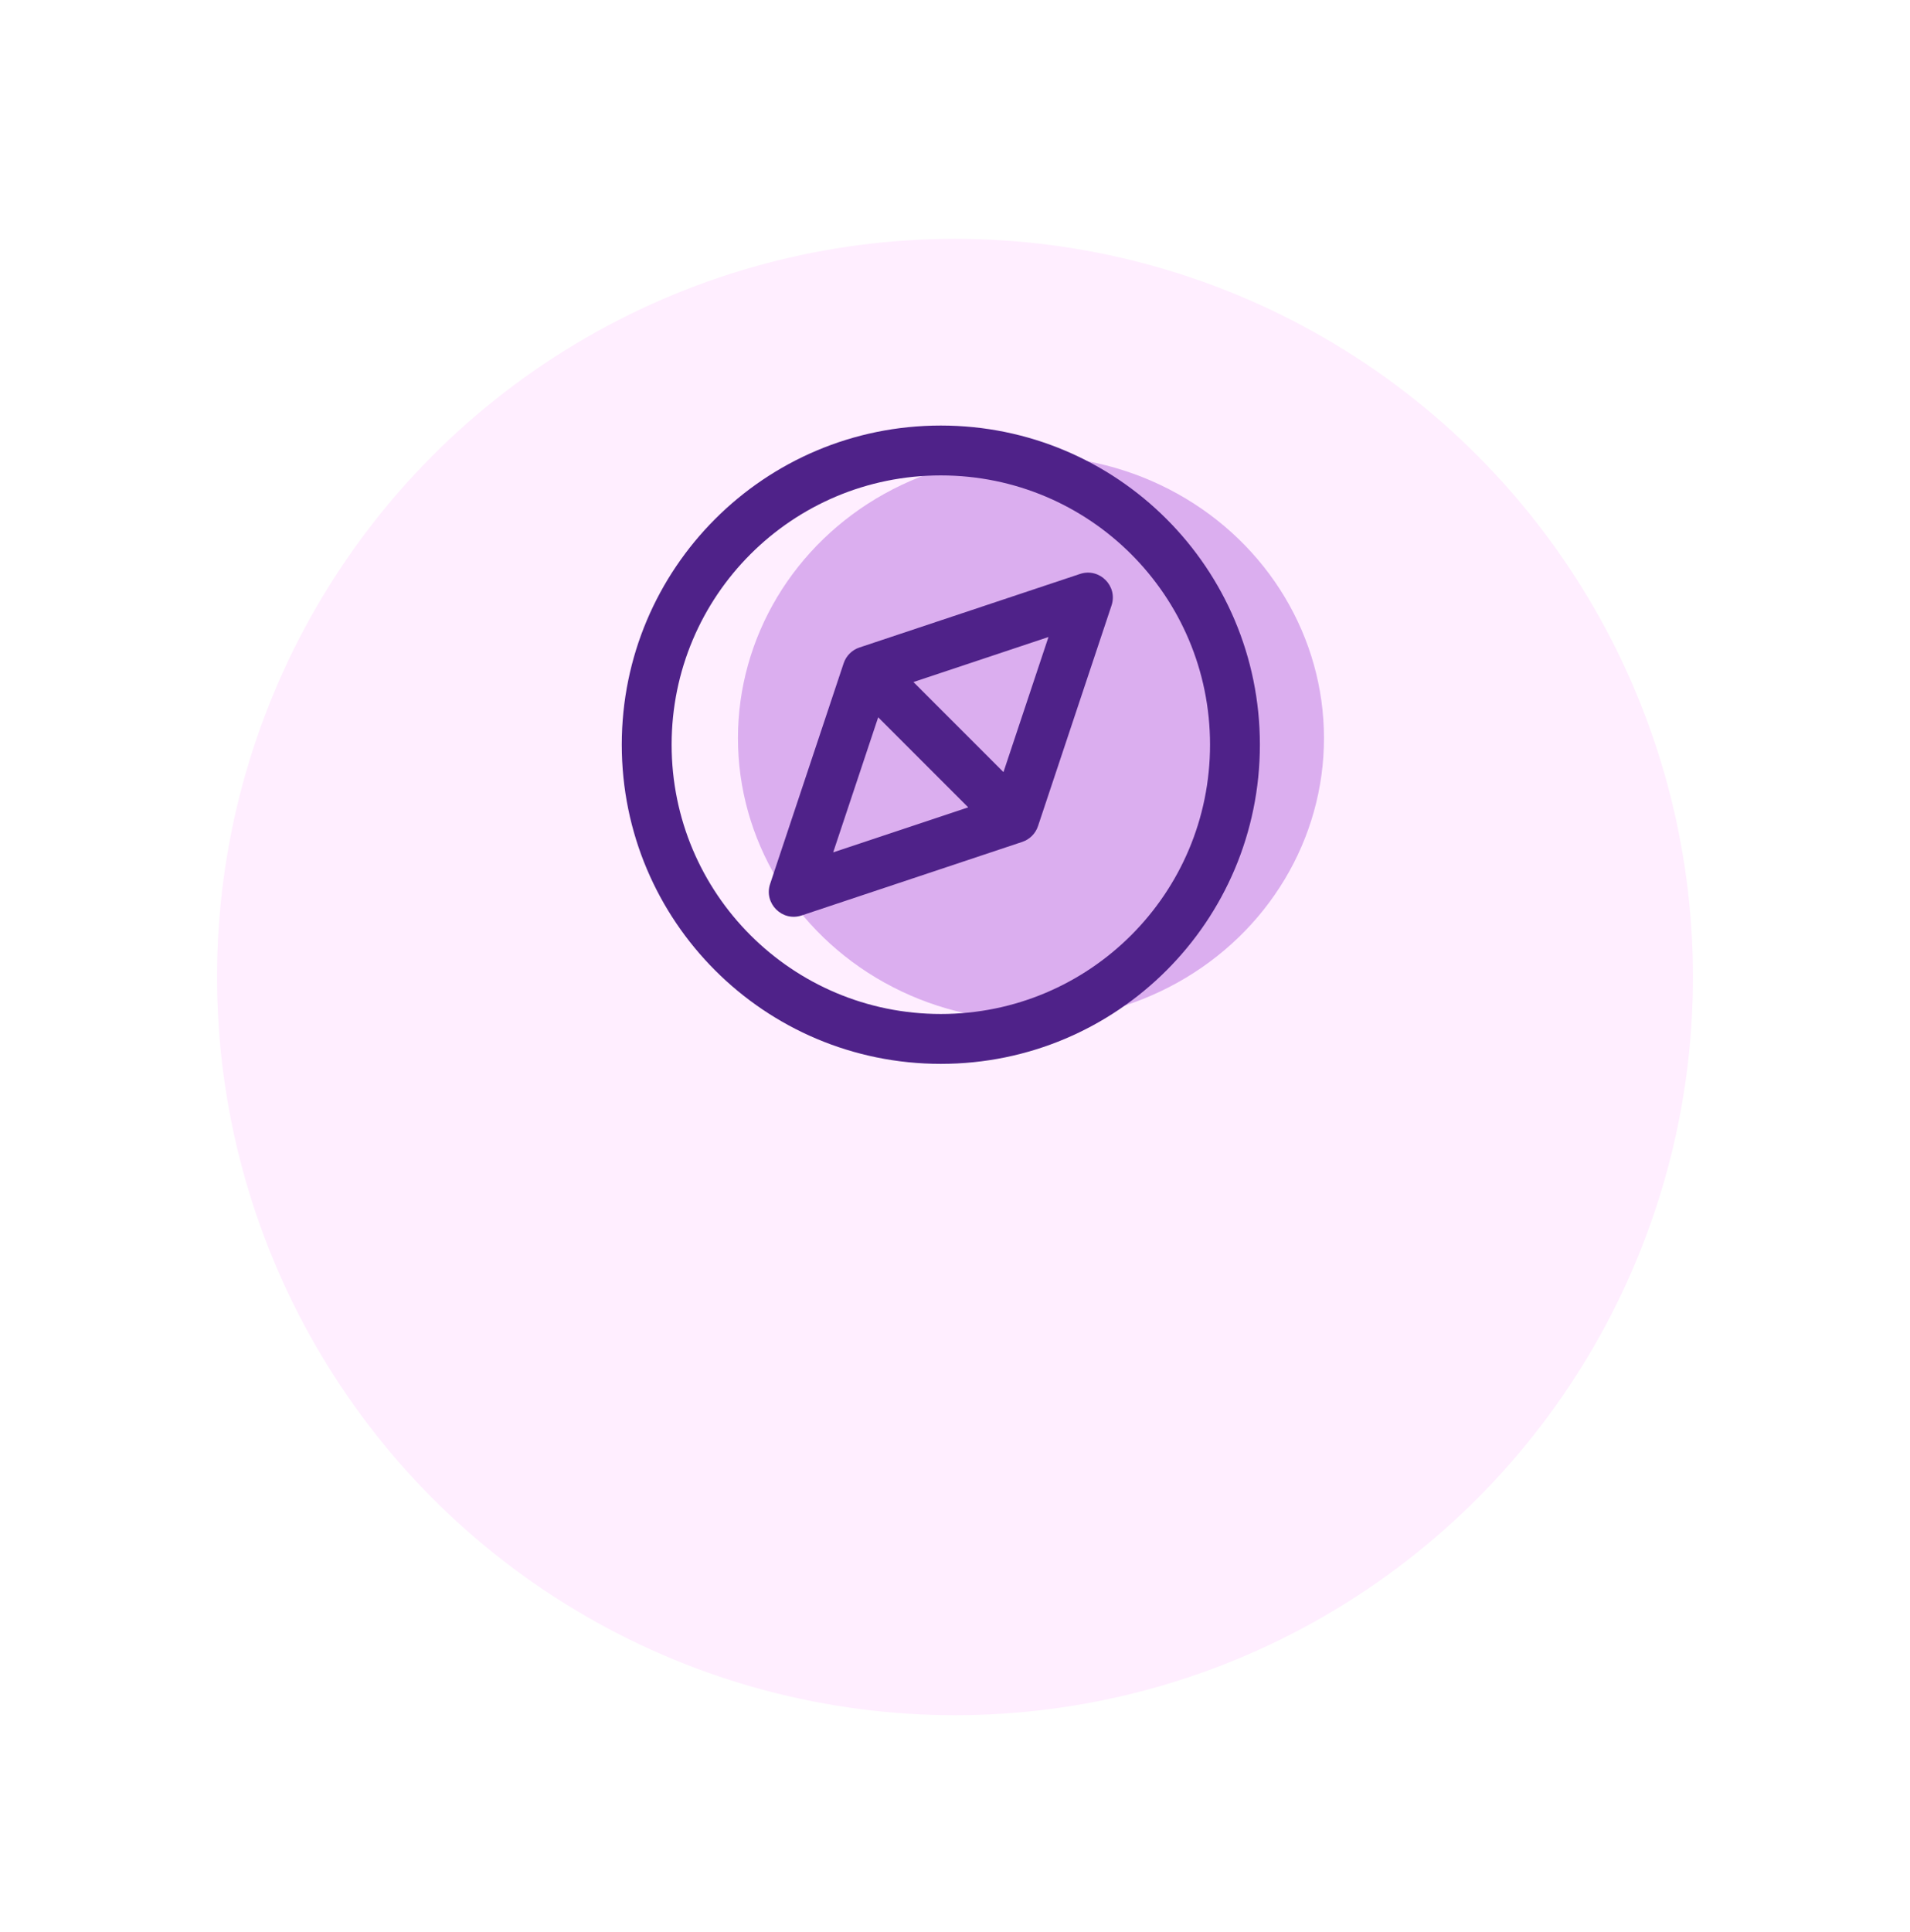
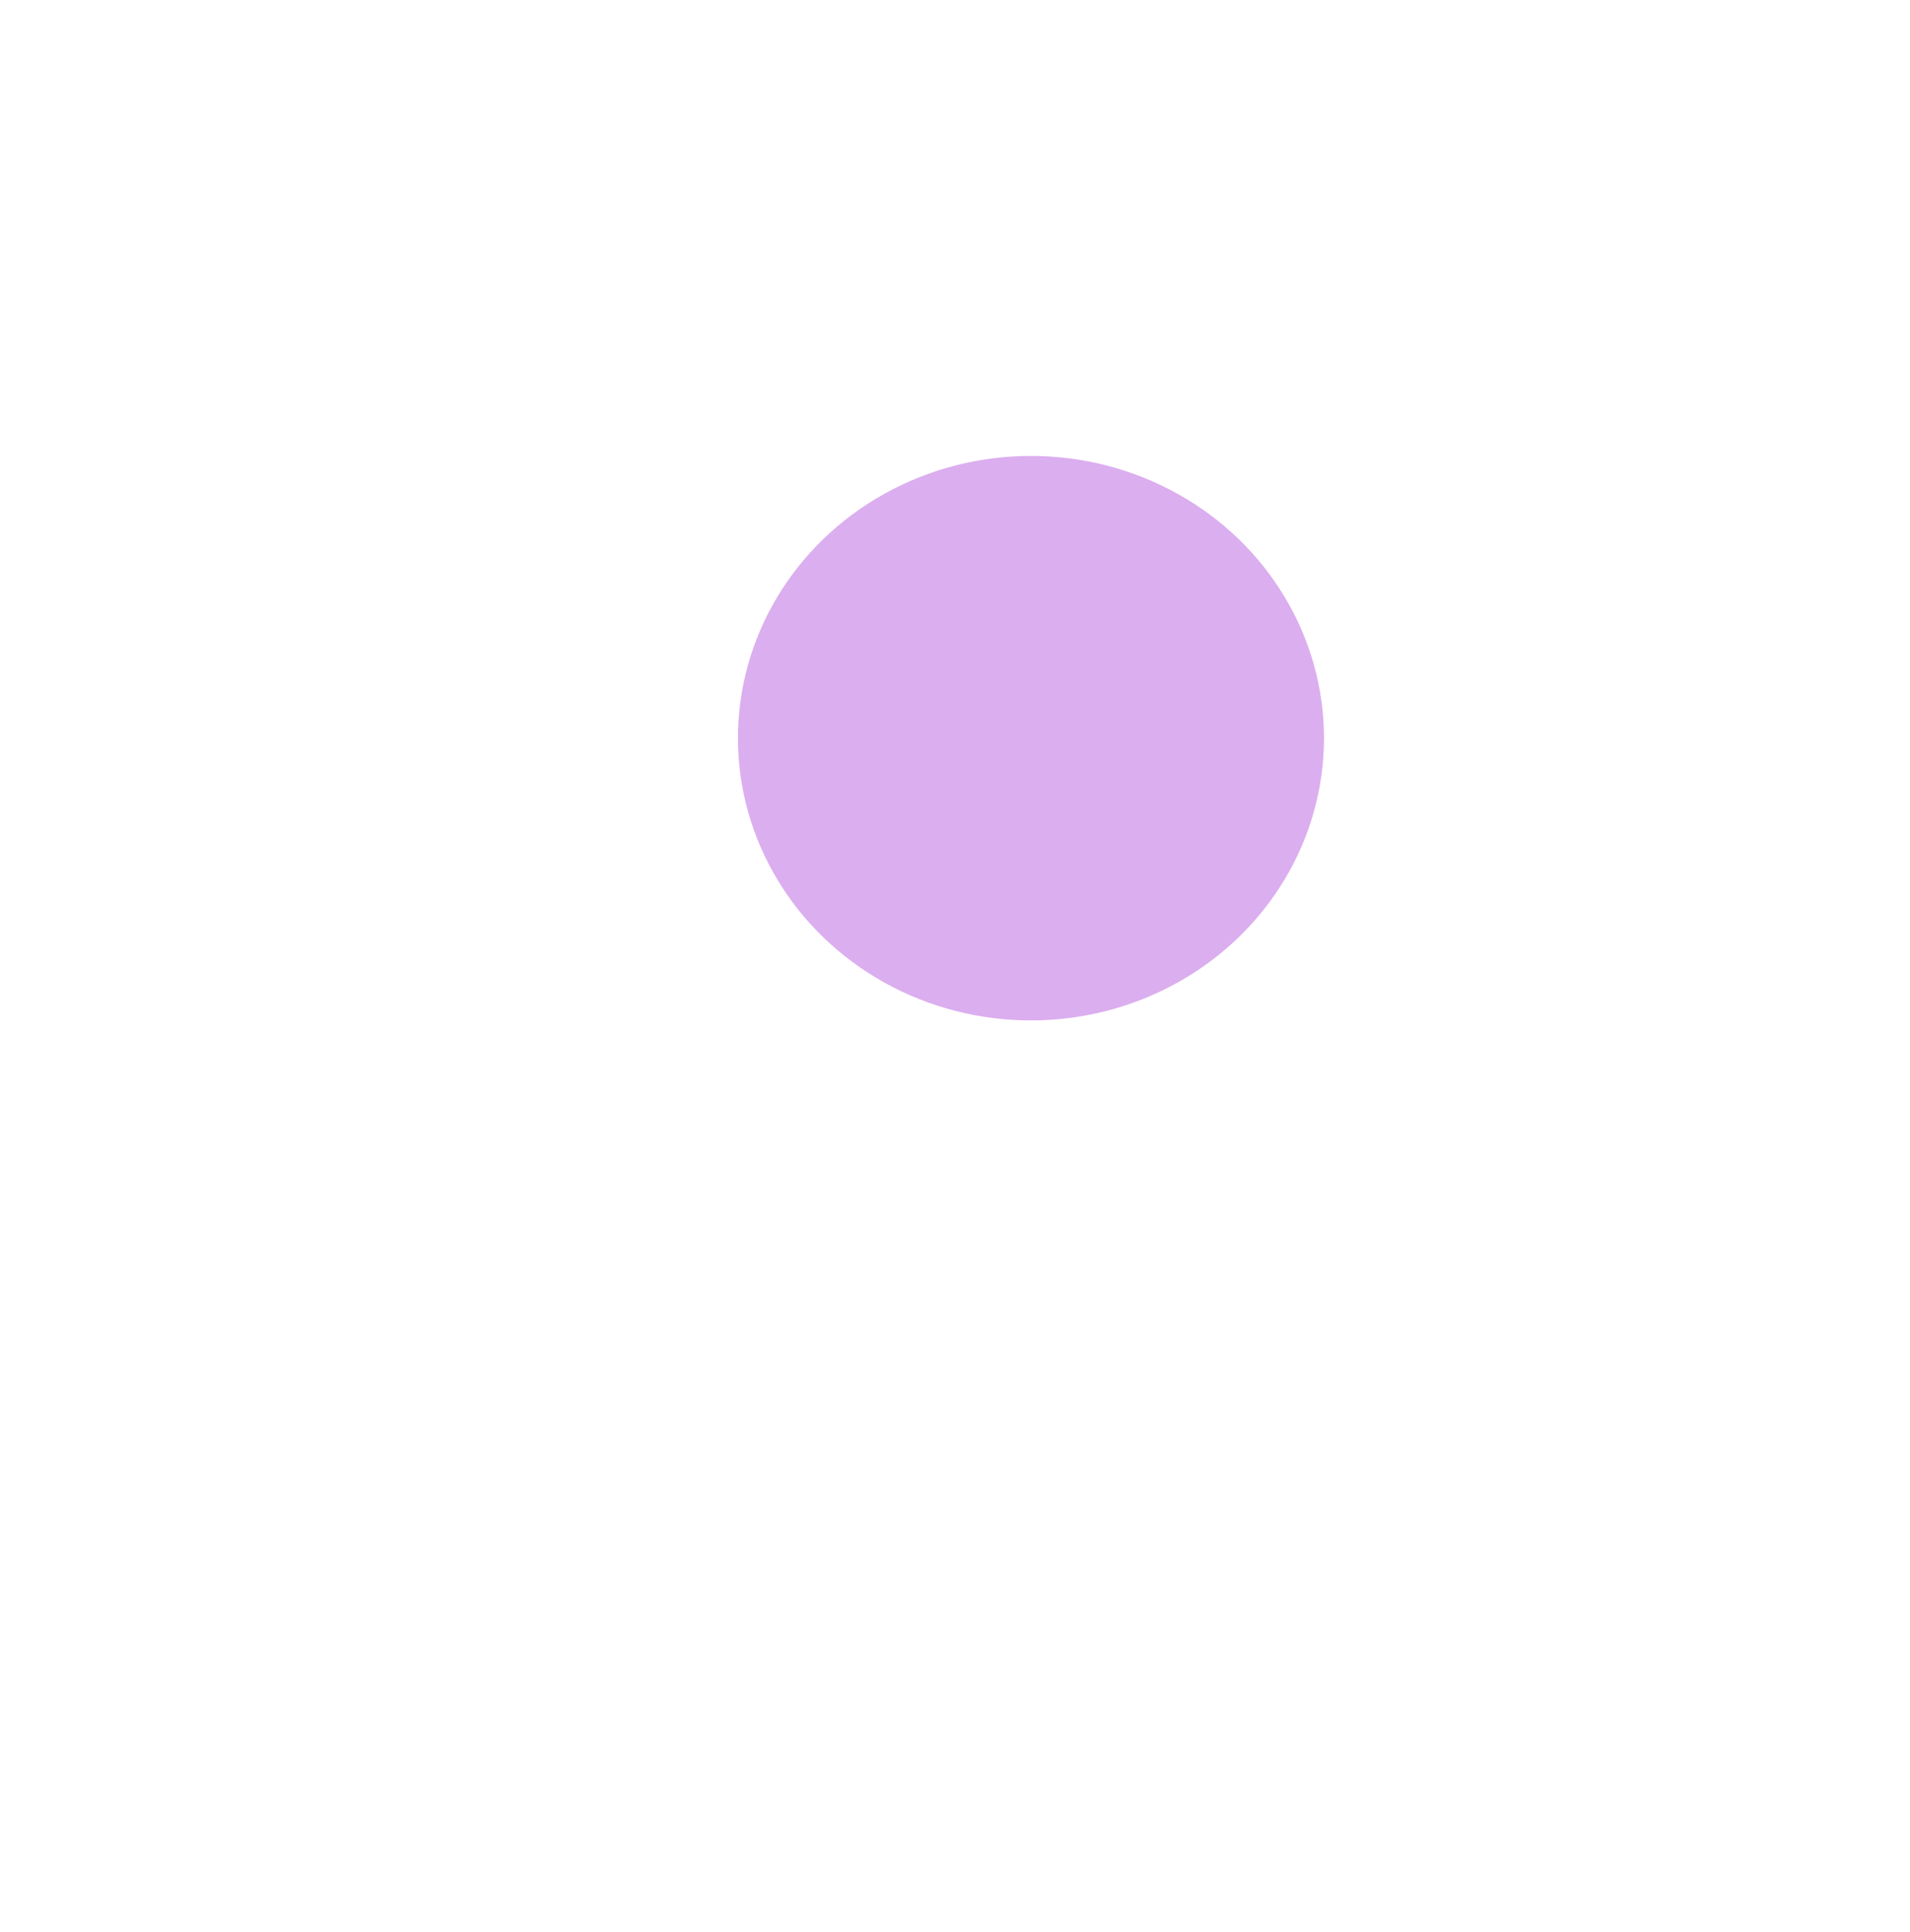
<svg xmlns="http://www.w3.org/2000/svg" width="88" height="89" viewBox="0 0 88 89" fill="none">
  <g filter="url(#filter0_d)">
-     <circle cx="44" cy="34" r="34" fill="#FFEEFF" />
-   </g>
+     </g>
  <ellipse cx="47.5" cy="34" rx="13.5" ry="13" fill="#DBAEEF" />
-   <path d="M43.347 19.6C35.223 19.6 28.647 26.175 28.647 34.3C28.647 42.424 35.222 49 43.347 49C51.471 49 58.047 42.425 58.047 34.3C58.047 26.176 51.472 19.6 43.347 19.6ZM43.347 46.703C36.492 46.703 30.944 41.156 30.944 34.3C30.944 27.445 36.491 21.897 43.347 21.897C50.202 21.897 55.75 27.444 55.75 34.3C55.75 41.155 50.203 46.703 43.347 46.703ZM49.76 26.435L39.596 29.823C39.266 29.933 38.987 30.196 38.87 30.549L35.482 40.713C35.183 41.609 36.038 42.464 36.934 42.165L47.098 38.777C47.437 38.664 47.71 38.395 47.824 38.051L51.212 27.887C51.511 26.992 50.657 26.136 49.76 26.435ZM40.461 33.038L44.609 37.186L38.387 39.26L40.461 33.038ZM46.233 35.562L42.085 31.414L48.307 29.34L46.233 35.562Z" fill="#4F2289" />
  <defs>
    <filter id="filter0_d" x="0" y="0" width="88" height="89" filterUnits="userSpaceOnUse" color-interpolation-filters="sRGB">
      <feFlood flood-opacity="0" result="BackgroundImageFix" />
      <feColorMatrix in="SourceAlpha" type="matrix" values="0 0 0 0 0 0 0 0 0 0 0 0 0 0 0 0 0 0 127 0" result="hardAlpha" />
      <feMorphology radius="18" operator="erode" in="SourceAlpha" result="effect1_dropShadow" />
      <feOffset dy="11" />
      <feGaussianBlur stdDeviation="14" />
      <feColorMatrix type="matrix" values="0 0 0 0 0.502 0 0 0 0 0.302 0 0 0 0 0.663 0 0 0 0.62 0" />
      <feBlend mode="normal" in2="BackgroundImageFix" result="effect1_dropShadow" />
      <feBlend mode="normal" in="SourceGraphic" in2="effect1_dropShadow" result="shape" />
    </filter>
  </defs>
</svg>